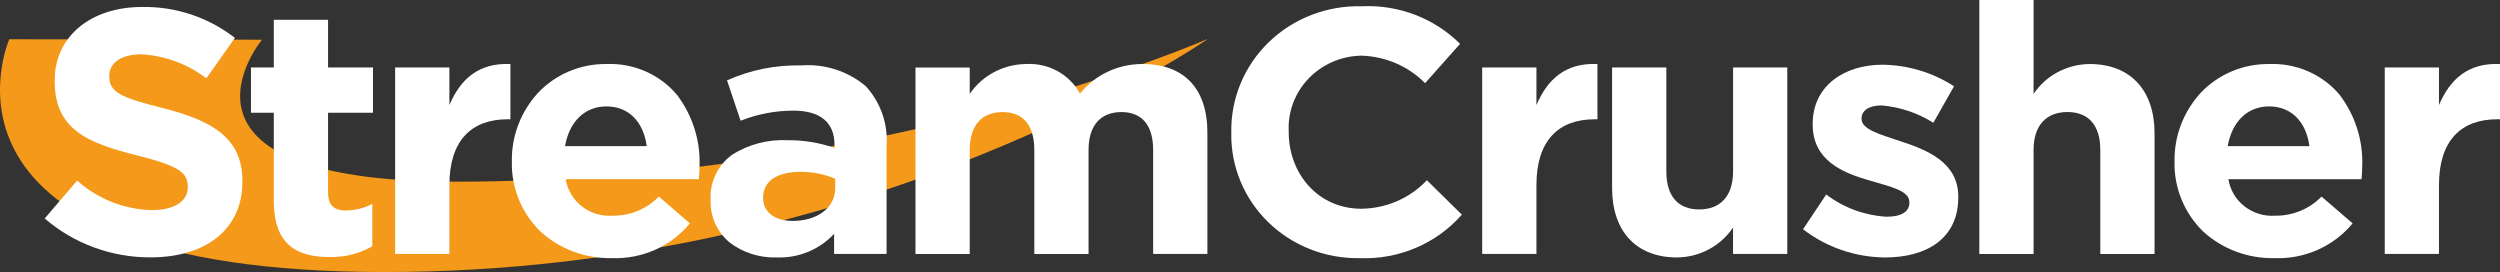
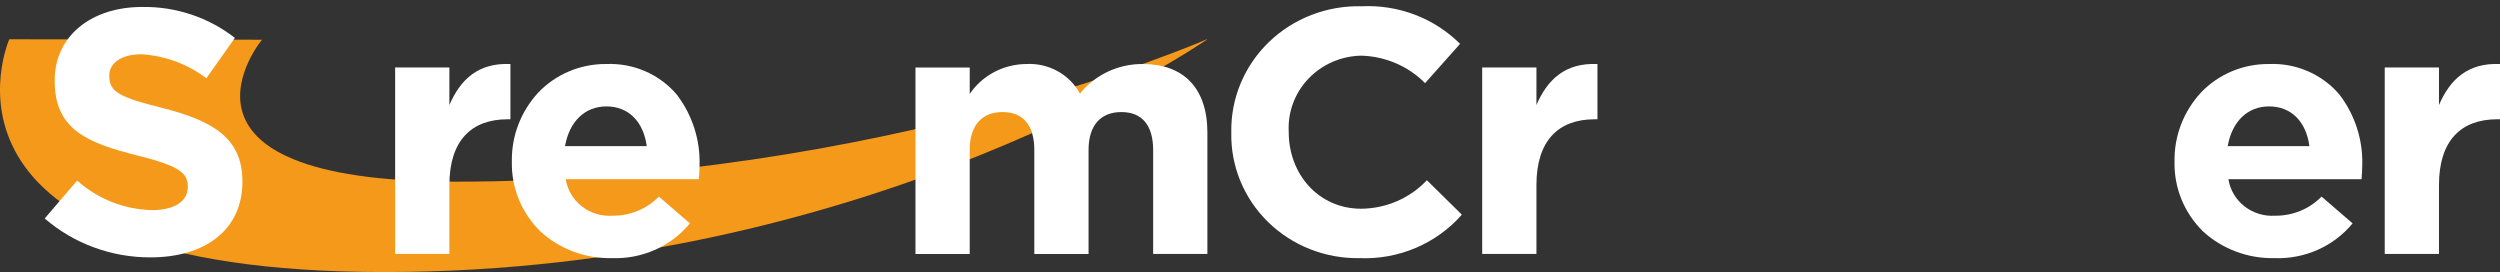
<svg xmlns="http://www.w3.org/2000/svg" width="680" height="74" viewBox="0 0 680 74" fill="none">
  <rect x="0" y="0" width="680" height="74" fill="#333333" stroke="none" />
  <path d="M328.41 10.679C328.41 10.679 237.26 73.997 104.655 73.997C-25.43 73.997 2.526 10.679 2.526 10.679L71.26 10.804C71.26 10.804 39.187 49.412 124.025 49.412C240.197 49.412 328.259 10.679 328.259 10.679H328.41Z" fill="#F4991A" />
-   <path d="M538.377 0.003H553.131V25.551C554.787 23.076 557.045 21.039 559.703 19.619C562.362 18.2 565.339 17.443 568.37 17.415C579.542 17.415 586.035 24.607 586.035 36.247V69.079H571.282V40.786C571.282 33.973 567.996 30.471 562.351 30.471C556.706 30.471 553.131 33.957 553.131 40.786V69.079H538.377V0.003Z" fill="white" />
  <path d="M12.156 59.425L20.989 49.111C26.53 54.097 33.738 56.954 41.276 57.154C47.391 57.154 51.078 54.79 51.078 50.908V50.719C51.078 47.029 48.748 45.136 37.392 42.298C23.709 38.89 14.874 35.206 14.874 22.047V21.858C14.874 9.843 24.777 1.893 38.657 1.893C47.818 1.748 56.744 4.727 63.892 10.314L56.128 21.291C51.052 17.425 44.893 15.149 38.463 14.763C32.736 14.763 29.726 17.326 29.726 20.529V20.718C29.726 25.071 32.637 26.484 44.384 29.424C58.168 32.925 65.933 37.753 65.933 49.284V49.473C65.933 62.625 55.645 70.005 40.987 70.005C30.37 70.049 20.108 66.283 12.156 59.425Z" fill="white" />
  <path d="M107.479 18.351H122.232V28.569C125.242 21.577 130.095 17.034 138.832 17.412V32.445H138.054C128.252 32.445 122.232 38.211 122.232 50.328V69.064H107.479V18.351Z" fill="white" />
  <path d="M166.403 70.211C159.19 70.362 152.206 67.745 146.954 62.923C144.43 60.435 142.445 57.477 141.117 54.226C139.79 50.975 139.146 47.497 139.225 43.999V43.813C139.127 36.943 141.692 30.29 146.408 25.183C148.771 22.699 151.641 20.724 154.834 19.385C158.027 18.047 161.472 17.375 164.947 17.412C168.591 17.264 172.221 17.943 175.55 19.396C178.879 20.849 181.816 23.037 184.13 25.786C188.326 31.325 190.492 38.077 190.281 44.96C190.281 46.049 190.199 47.266 190.087 48.743H153.88C154.338 51.65 155.899 54.284 158.254 56.123C160.609 57.962 163.586 58.872 166.597 58.673C168.953 58.697 171.29 58.248 173.461 57.352C175.631 56.456 177.589 55.134 179.211 53.468L187.656 60.755C185.118 63.84 181.873 66.303 178.182 67.945C174.491 69.587 170.457 70.363 166.403 70.211ZM164.947 28.944C159.102 28.944 154.892 32.989 153.683 39.742H175.909C174.999 32.989 170.901 28.944 164.947 28.944Z" fill="white" />
-   <path d="M211.15 70.022C206.601 70.151 202.147 68.738 198.548 66.024C196.834 64.615 195.47 62.845 194.559 60.848C193.649 58.85 193.215 56.677 193.291 54.493V54.307C193.161 51.956 193.628 49.609 194.65 47.476C195.671 45.342 197.217 43.487 199.15 42.074C203.639 39.247 208.927 37.87 214.265 38.137C218.595 38.103 222.899 38.808 226.981 40.219V39.364C226.981 33.297 223.12 30.094 215.809 30.094C210.883 30.096 206.004 31.03 201.443 32.846L197.753 21.859C204.077 19.028 210.978 17.637 217.935 17.791C221.105 17.554 224.292 17.935 227.31 18.91C230.327 19.885 233.116 21.435 235.514 23.47C237.511 25.665 239.038 28.227 240.005 31.005C240.972 33.784 241.36 36.723 241.146 39.649V69.077H226.876V63.596C224.902 65.731 222.469 67.414 219.75 68.525C217.032 69.635 214.095 70.147 211.15 70.022ZM217.754 46.744C211.274 46.744 207.568 49.307 207.568 53.75V53.935C207.568 57.673 210.729 60.089 215.625 60.089C222.427 60.089 227.175 56.431 227.175 51.193V48.631C224.207 47.36 220.996 46.717 217.754 46.744Z" fill="white" />
  <path d="M249.01 18.374H263.763V25.549C265.441 23.072 267.716 21.035 270.39 19.616C273.064 18.198 276.054 17.441 279.099 17.413C282.076 17.244 285.04 17.912 287.638 19.338C290.237 20.764 292.361 22.887 293.757 25.456C295.78 22.927 298.373 20.886 301.336 19.491C304.298 18.096 307.55 17.385 310.84 17.413C321.808 17.413 328.41 23.848 328.41 36.052V69.077H313.656V40.796C313.656 33.983 310.551 30.482 305.018 30.482C299.484 30.482 296.087 33.973 296.087 40.796V69.086H281.333V40.796C281.333 33.983 278.225 30.482 272.694 30.482C267.164 30.482 263.763 33.973 263.763 40.796V69.086H249.01V18.374Z" fill="white" />
  <path d="M334.916 36.145V35.956C334.834 31.411 335.696 26.897 337.451 22.686C339.206 18.475 341.818 14.654 345.128 11.454C348.439 8.253 352.381 5.739 356.715 4.064C361.049 2.388 365.687 1.585 370.348 1.704C375.301 1.463 380.25 2.249 384.868 4.011C389.486 5.772 393.668 8.469 397.138 11.922L387.625 22.615C383.063 17.998 376.823 15.314 370.249 15.138C367.552 15.189 364.893 15.768 362.429 16.841C359.966 17.914 357.749 19.458 355.91 21.382C354.071 23.306 352.647 25.571 351.724 28.042C350.8 30.514 350.396 33.14 350.534 35.767V35.956C350.534 47.311 358.591 56.776 370.249 56.776C373.613 56.747 376.935 56.043 380.008 54.708C383.081 53.373 385.839 51.437 388.112 49.018L397.624 58.385C394.204 62.285 389.919 65.377 385.093 67.427C380.267 69.476 375.026 70.429 369.766 70.214C365.161 70.287 360.587 69.455 356.319 67.767C352.05 66.08 348.174 63.572 344.922 60.392C341.669 57.212 339.107 53.427 337.388 49.261C335.669 45.095 334.828 40.634 334.916 36.145Z" fill="white" />
  <path d="M618.651 70.211C611.438 70.362 604.454 67.745 599.202 62.923C596.678 60.435 594.693 57.478 593.365 54.227C592.038 50.975 591.394 47.497 591.473 43.999V43.813C591.375 36.943 593.94 30.29 598.656 25.183C601.019 22.699 603.889 20.724 607.082 19.385C610.275 18.047 613.72 17.375 617.195 17.413C620.839 17.264 624.469 17.944 627.798 19.397C631.127 20.85 634.064 23.037 636.378 25.786C640.576 31.324 642.743 38.077 642.533 44.96C642.533 46.097 642.434 47.439 642.339 48.743H606.128C606.586 51.65 608.147 54.284 610.502 56.123C612.857 57.962 615.834 58.872 618.845 58.673C621.202 58.697 623.539 58.247 625.71 57.352C627.881 56.456 629.839 55.134 631.462 53.468L639.907 60.755C637.369 63.841 634.124 66.304 630.432 67.946C626.74 69.588 622.705 70.364 618.651 70.211ZM617.195 28.944C611.35 28.944 607.14 32.99 605.931 39.742H628.16C627.247 32.99 623.146 28.944 617.195 28.944Z" fill="white" />
  <path d="M648.648 18.351H663.402V28.569C666.412 21.576 671.265 17.034 679.999 17.412V32.445H679.224C669.422 32.445 663.402 38.21 663.402 50.328V69.063H648.648V18.351Z" fill="white" />
  <path d="M403.156 18.351H417.91V28.569C420.92 21.577 425.773 17.034 434.507 17.412V32.445H433.731C423.93 32.445 417.91 38.211 417.91 50.328V69.064H403.156V18.351Z" fill="white" />
-   <path d="M438.492 51.193V18.357H453.246V46.651C453.246 53.464 456.532 56.965 462.177 56.965C467.822 56.965 471.397 53.464 471.397 46.651V18.357H486.137V69.077H471.384V61.886C469.728 64.361 467.47 66.399 464.812 67.819C462.153 69.239 459.175 69.997 456.144 70.025C444.995 70.022 438.492 62.831 438.492 51.193Z" fill="white" />
-   <path d="M490.424 62.356L496.733 52.894C501.442 56.491 507.164 58.603 513.136 58.948C517.408 58.948 519.349 57.436 519.349 55.165V54.976C519.349 51.853 514.302 50.812 508.575 49.108C501.297 47.029 493.053 43.717 493.053 33.877V33.688C493.053 23.367 501.596 17.602 512.071 17.602C518.99 17.696 525.735 19.733 531.497 23.467L525.869 33.397C521.64 30.722 516.803 29.1 511.782 28.672C508.191 28.672 506.347 30.187 506.347 32.173V32.362C506.347 35.2 511.299 36.526 516.928 38.416C524.206 40.78 532.651 44.182 532.651 53.471V53.66C532.651 64.919 524.012 70.028 512.751 70.028C504.641 69.964 496.783 67.264 490.424 62.356" fill="white" />
-   <path d="M74.476 54.694V30.671H68.266V18.358H74.476V5.394H89.23V18.358H101.453V30.658H89.23V52.327C89.23 55.639 90.685 57.247 93.984 57.247C96.528 57.259 99.034 56.641 101.266 55.45V66.982C97.742 69.006 93.705 70.022 89.617 69.913C80.591 69.913 74.476 66.412 74.476 54.678" fill="white" />
</svg>